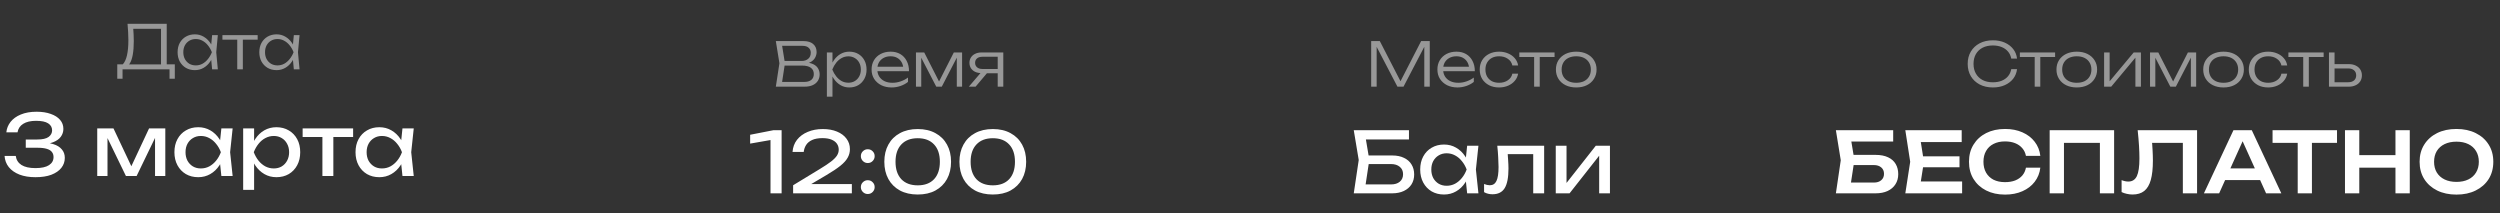
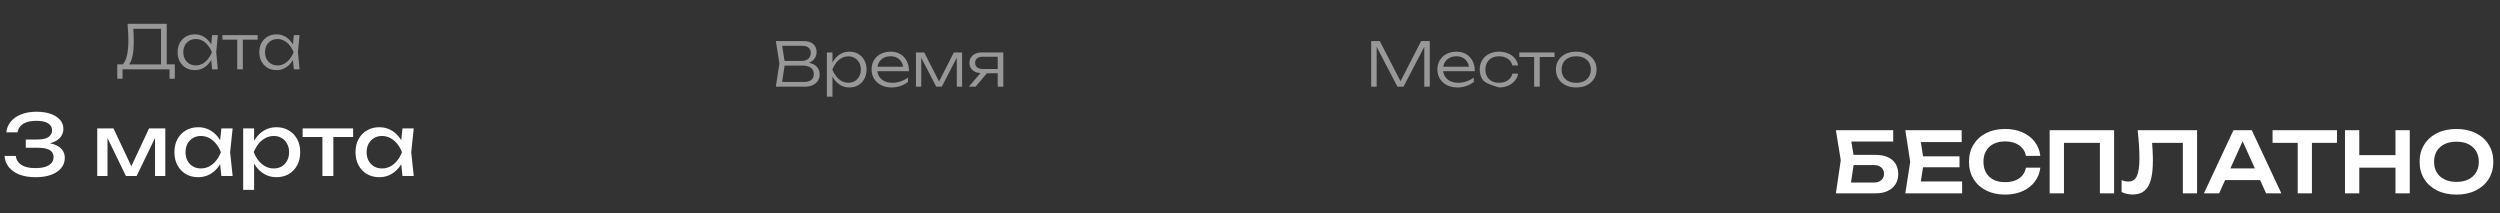
<svg xmlns="http://www.w3.org/2000/svg" width="375" height="32" viewBox="0 0 375 32" fill="none">
  <rect x="0" y="0" width="375" height="32" fill="#333333" stroke="none" />
  <path d="M17.589 11.815V9.646H18.692L19.129 9.655H24.471L24.699 9.646H26.221V11.815H25.428V10.402H18.382V11.815H17.589ZM19.129 3.566H25.009V10.056H24.152V3.93L24.544 4.322H19.603L19.968 4.049C20.004 4.414 20.029 4.778 20.041 5.143C20.059 5.507 20.068 5.851 20.068 6.173C20.068 6.963 20.016 7.643 19.913 8.215C19.81 8.78 19.661 9.214 19.466 9.518C19.272 9.822 19.038 9.974 18.765 9.974L18.409 9.664C18.701 9.348 18.913 8.892 19.047 8.297C19.187 7.695 19.257 6.932 19.257 6.009C19.257 5.626 19.245 5.225 19.22 4.805C19.196 4.38 19.166 3.967 19.129 3.566ZM31.817 10.402L31.635 8.461L31.863 7.832L31.635 7.212L31.817 5.27H32.674L32.437 7.832L32.674 10.402H31.817ZM32.145 7.832C32.012 8.367 31.805 8.838 31.526 9.245C31.252 9.646 30.918 9.959 30.523 10.184C30.134 10.408 29.703 10.521 29.229 10.521C28.724 10.521 28.277 10.408 27.889 10.184C27.5 9.953 27.193 9.637 26.968 9.236C26.749 8.828 26.64 8.36 26.64 7.832C26.64 7.297 26.749 6.829 26.968 6.428C27.193 6.027 27.5 5.714 27.889 5.489C28.277 5.264 28.724 5.152 29.229 5.152C29.703 5.152 30.134 5.264 30.523 5.489C30.918 5.714 31.255 6.027 31.535 6.428C31.814 6.829 32.018 7.297 32.145 7.832ZM27.497 7.832C27.497 8.221 27.576 8.564 27.734 8.862C27.898 9.16 28.119 9.394 28.399 9.564C28.685 9.728 29.007 9.81 29.365 9.81C29.73 9.81 30.064 9.728 30.368 9.564C30.678 9.394 30.951 9.16 31.188 8.862C31.431 8.564 31.629 8.221 31.781 7.832C31.629 7.443 31.431 7.1 31.188 6.802C30.951 6.504 30.678 6.273 30.368 6.109C30.064 5.939 29.73 5.854 29.365 5.854C29.007 5.854 28.685 5.939 28.399 6.109C28.119 6.273 27.898 6.504 27.734 6.802C27.576 7.1 27.497 7.443 27.497 7.832ZM35.587 5.553H36.426V10.402H35.587V5.553ZM33.363 5.27H38.65V5.954H33.363V5.27ZM44.075 10.402L43.893 8.461L44.121 7.832L43.893 7.212L44.075 5.27H44.932L44.695 7.832L44.932 10.402H44.075ZM44.403 7.832C44.27 8.367 44.063 8.838 43.783 9.245C43.51 9.646 43.176 9.959 42.781 10.184C42.392 10.408 41.96 10.521 41.486 10.521C40.982 10.521 40.535 10.408 40.146 10.184C39.757 9.953 39.45 9.637 39.226 9.236C39.007 8.828 38.897 8.36 38.897 7.832C38.897 7.297 39.007 6.829 39.226 6.428C39.45 6.027 39.757 5.714 40.146 5.489C40.535 5.264 40.982 5.152 41.486 5.152C41.96 5.152 42.392 5.264 42.781 5.489C43.176 5.714 43.513 6.027 43.792 6.428C44.072 6.829 44.276 7.297 44.403 7.832ZM39.754 7.832C39.754 8.221 39.833 8.564 39.991 8.862C40.155 9.16 40.377 9.394 40.657 9.564C40.942 9.728 41.264 9.81 41.623 9.81C41.988 9.81 42.322 9.728 42.626 9.564C42.936 9.394 43.209 9.16 43.446 8.862C43.689 8.564 43.887 8.221 44.038 7.832C43.887 7.443 43.689 7.1 43.446 6.802C43.209 6.504 42.936 6.273 42.626 6.109C42.322 5.939 41.988 5.854 41.623 5.854C41.264 5.854 40.942 5.939 40.657 6.109C40.377 6.273 40.155 6.504 39.991 6.802C39.833 7.1 39.754 7.443 39.754 7.832Z" fill="#989898" />
  <path d="M0.95 19.852C1.008 19.271 1.219 18.75 1.581 18.287C1.951 17.816 2.464 17.445 3.12 17.176C3.785 16.898 4.576 16.76 5.493 16.76C6.309 16.76 7.016 16.869 7.614 17.088C8.219 17.298 8.686 17.597 9.015 17.984C9.343 18.363 9.507 18.813 9.507 19.334C9.507 19.772 9.376 20.167 9.116 20.521C8.863 20.866 8.476 21.139 7.954 21.341C7.433 21.543 6.781 21.644 5.998 21.644V21.404C6.772 21.371 7.437 21.442 7.992 21.619C8.548 21.787 8.973 22.048 9.267 22.401C9.57 22.746 9.721 23.171 9.721 23.676C9.721 24.24 9.549 24.741 9.204 25.178C8.859 25.616 8.358 25.961 7.702 26.213C7.054 26.457 6.259 26.579 5.317 26.579C4.399 26.579 3.6 26.449 2.918 26.188C2.237 25.919 1.703 25.544 1.316 25.064C0.937 24.585 0.727 24.025 0.684 23.386H2.363C2.439 23.975 2.725 24.429 3.221 24.749C3.718 25.06 4.416 25.216 5.317 25.216C6.217 25.216 6.894 25.069 7.349 24.774C7.803 24.48 8.03 24.076 8.03 23.562C8.03 23.26 7.95 23.007 7.79 22.805C7.639 22.595 7.382 22.435 7.02 22.326C6.667 22.216 6.187 22.162 5.582 22.162H3.865V20.925H5.582C6.364 20.925 6.932 20.799 7.285 20.546C7.639 20.285 7.816 19.953 7.816 19.549C7.816 19.103 7.618 18.754 7.222 18.501C6.835 18.249 6.229 18.123 5.405 18.123C4.597 18.123 3.953 18.274 3.474 18.577C3.003 18.872 2.721 19.297 2.628 19.852H0.95ZM14.585 26.402V19.259H17.021L20.025 25.62H19.381L22.36 19.259H24.796V26.402H23.256V19.801H23.685L20.492 26.402H18.889L15.696 19.827L16.125 19.814V26.402H14.585ZM33.205 26.402L32.927 23.752L33.255 22.831L32.927 21.922L33.205 19.259H34.896L34.518 22.831L34.896 26.402H33.205ZM33.71 22.831C33.55 23.579 33.285 24.236 32.915 24.799C32.544 25.363 32.086 25.801 31.539 26.112C31 26.423 30.399 26.579 29.734 26.579C29.036 26.579 28.417 26.423 27.879 26.112C27.34 25.792 26.919 25.351 26.617 24.787C26.314 24.223 26.162 23.571 26.162 22.831C26.162 22.082 26.314 21.43 26.617 20.874C26.919 20.31 27.34 19.873 27.879 19.562C28.417 19.242 29.036 19.082 29.734 19.082C30.399 19.082 31 19.238 31.539 19.549C32.086 19.86 32.544 20.298 32.915 20.862C33.293 21.417 33.558 22.073 33.71 22.831ZM27.828 22.831C27.828 23.31 27.925 23.735 28.119 24.105C28.32 24.467 28.594 24.753 28.939 24.963C29.284 25.166 29.679 25.266 30.125 25.266C30.58 25.266 31 25.166 31.387 24.963C31.774 24.753 32.115 24.467 32.41 24.105C32.713 23.735 32.953 23.31 33.129 22.831C32.953 22.351 32.713 21.93 32.41 21.568C32.115 21.198 31.774 20.912 31.387 20.71C31 20.5 30.58 20.395 30.125 20.395C29.679 20.395 29.284 20.5 28.939 20.71C28.594 20.912 28.32 21.198 28.119 21.568C27.925 21.93 27.828 22.351 27.828 22.831ZM36.475 19.259H38.116V21.745L38.04 21.997V23.436L38.116 23.878V28.485H36.475V19.259ZM37.485 22.831C37.645 22.073 37.91 21.417 38.28 20.862C38.65 20.298 39.105 19.86 39.643 19.549C40.19 19.238 40.796 19.082 41.461 19.082C42.159 19.082 42.778 19.242 43.316 19.562C43.855 19.873 44.275 20.31 44.578 20.874C44.881 21.43 45.032 22.082 45.032 22.831C45.032 23.571 44.881 24.223 44.578 24.787C44.275 25.351 43.855 25.792 43.316 26.112C42.778 26.423 42.159 26.579 41.461 26.579C40.796 26.579 40.194 26.423 39.656 26.112C39.117 25.801 38.659 25.363 38.28 24.799C37.91 24.236 37.645 23.579 37.485 22.831ZM43.367 22.831C43.367 22.351 43.266 21.93 43.064 21.568C42.87 21.198 42.601 20.912 42.256 20.71C41.911 20.5 41.515 20.395 41.069 20.395C40.623 20.395 40.203 20.5 39.807 20.71C39.42 20.912 39.08 21.198 38.785 21.568C38.49 21.93 38.251 22.351 38.066 22.831C38.251 23.31 38.49 23.735 38.785 24.105C39.08 24.467 39.42 24.753 39.807 24.963C40.203 25.166 40.623 25.266 41.069 25.266C41.515 25.266 41.911 25.166 42.256 24.963C42.601 24.753 42.87 24.467 43.064 24.105C43.266 23.735 43.367 23.31 43.367 22.831ZM48.361 19.827H50.002V26.402H48.361V19.827ZM45.395 19.259H52.968V20.546H45.395V19.259ZM60.37 26.402L60.093 23.752L60.421 22.831L60.093 21.922L60.37 19.259H62.062L61.683 22.831L62.062 26.402H60.37ZM60.875 22.831C60.715 23.579 60.45 24.236 60.08 24.799C59.71 25.363 59.251 25.801 58.704 26.112C58.166 26.423 57.564 26.579 56.9 26.579C56.201 26.579 55.583 26.423 55.044 26.112C54.506 25.792 54.085 25.351 53.782 24.787C53.479 24.223 53.328 23.571 53.328 22.831C53.328 22.082 53.479 21.43 53.782 20.874C54.085 20.31 54.506 19.873 55.044 19.562C55.583 19.242 56.201 19.082 56.9 19.082C57.564 19.082 58.166 19.238 58.704 19.549C59.251 19.86 59.71 20.298 60.08 20.862C60.459 21.417 60.724 22.073 60.875 22.831ZM54.994 22.831C54.994 23.31 55.09 23.735 55.284 24.105C55.486 24.467 55.759 24.753 56.104 24.963C56.449 25.166 56.845 25.266 57.291 25.266C57.745 25.266 58.166 25.166 58.553 24.963C58.94 24.753 59.281 24.467 59.575 24.105C59.878 23.735 60.118 23.31 60.295 22.831C60.118 22.351 59.878 21.93 59.575 21.568C59.281 21.198 58.94 20.912 58.553 20.71C58.166 20.5 57.745 20.395 57.291 20.395C56.845 20.395 56.449 20.5 56.104 20.71C55.759 20.912 55.486 21.198 55.284 21.568C55.09 21.93 54.994 22.351 54.994 22.831Z" fill="white" />
  <path d="M120.522 9.582L120.623 9.363C121.176 9.369 121.622 9.454 121.963 9.618C122.303 9.776 122.552 9.992 122.71 10.265C122.868 10.533 122.947 10.831 122.947 11.159C122.947 11.517 122.859 11.836 122.683 12.116C122.512 12.389 122.26 12.605 121.926 12.763C121.592 12.921 121.179 13 120.686 13H116.375L116.913 9.491L116.375 6.163H120.531C121.163 6.163 121.647 6.312 121.981 6.61C122.321 6.902 122.491 7.303 122.491 7.813C122.491 8.081 122.424 8.345 122.291 8.606C122.163 8.862 121.956 9.08 121.671 9.263C121.385 9.439 121.002 9.545 120.522 9.582ZM117.25 12.717L116.922 12.289H120.641C121.09 12.289 121.44 12.189 121.689 11.988C121.944 11.782 122.072 11.487 122.072 11.104C122.072 10.697 121.923 10.384 121.625 10.165C121.327 9.946 120.887 9.837 120.304 9.837H117.35V9.144H120.258C120.647 9.144 120.969 9.038 121.224 8.825C121.485 8.612 121.616 8.303 121.616 7.895C121.616 7.598 121.51 7.355 121.297 7.166C121.09 6.972 120.784 6.874 120.376 6.874H116.922L117.25 6.446L117.742 9.491L117.25 12.717ZM124.032 7.868H124.871V9.81L124.825 9.974V10.803L124.871 11.068V14.504H124.032V7.868ZM124.479 10.43C124.613 9.895 124.816 9.427 125.09 9.026C125.369 8.625 125.704 8.312 126.093 8.087C126.488 7.862 126.922 7.75 127.396 7.75C127.9 7.75 128.347 7.862 128.736 8.087C129.125 8.312 129.429 8.625 129.648 9.026C129.872 9.427 129.985 9.895 129.985 10.43C129.985 10.958 129.872 11.426 129.648 11.833C129.429 12.234 129.125 12.55 128.736 12.781C128.347 13.006 127.9 13.118 127.396 13.118C126.922 13.118 126.488 13.006 126.093 12.781C125.704 12.556 125.369 12.243 125.09 11.842C124.816 11.435 124.613 10.964 124.479 10.43ZM129.128 10.43C129.128 10.04 129.046 9.697 128.882 9.399C128.724 9.102 128.502 8.871 128.216 8.707C127.937 8.536 127.618 8.451 127.259 8.451C126.895 8.451 126.557 8.536 126.247 8.707C125.944 8.871 125.673 9.102 125.436 9.399C125.199 9.697 125.002 10.04 124.844 10.43C125.002 10.818 125.199 11.162 125.436 11.46C125.673 11.757 125.944 11.991 126.247 12.161C126.557 12.325 126.895 12.408 127.259 12.408C127.618 12.408 127.937 12.325 128.216 12.161C128.502 11.991 128.724 11.757 128.882 11.46C129.046 11.162 129.128 10.818 129.128 10.43ZM133.754 13.118C133.165 13.118 132.642 13.006 132.186 12.781C131.737 12.55 131.381 12.234 131.12 11.833C130.865 11.426 130.737 10.958 130.737 10.43C130.737 9.895 130.859 9.427 131.102 9.026C131.345 8.625 131.682 8.312 132.114 8.087C132.545 7.862 133.04 7.75 133.599 7.75C134.152 7.75 134.635 7.871 135.049 8.114C135.462 8.357 135.781 8.701 136.006 9.144C136.237 9.582 136.352 10.092 136.352 10.676H131.375V10.01H135.997L135.504 10.311C135.486 9.928 135.395 9.597 135.231 9.317C135.067 9.038 134.845 8.822 134.566 8.67C134.286 8.518 133.961 8.442 133.59 8.442C133.189 8.442 132.84 8.524 132.542 8.688C132.244 8.846 132.01 9.071 131.84 9.363C131.676 9.655 131.594 9.998 131.594 10.393C131.594 10.806 131.688 11.165 131.877 11.469C132.065 11.773 132.329 12.006 132.67 12.171C133.01 12.335 133.411 12.417 133.873 12.417C134.292 12.417 134.702 12.347 135.103 12.207C135.511 12.067 135.875 11.876 136.197 11.633V12.289C135.881 12.544 135.504 12.748 135.067 12.9C134.629 13.046 134.192 13.118 133.754 13.118ZM137.394 13V7.868H138.634L141.077 12.654H140.639L143.073 7.868H144.313V13H143.52V8.105H143.802L141.268 13H140.439L137.904 8.114H138.187V13H137.394ZM149.911 10.347V10.986H147.24L147.231 10.967C146.867 10.967 146.548 10.903 146.274 10.776C146.007 10.648 145.797 10.469 145.645 10.238C145.493 10.001 145.417 9.728 145.417 9.418C145.417 9.114 145.493 8.846 145.645 8.615C145.797 8.378 146.007 8.196 146.274 8.069C146.548 7.935 146.867 7.868 147.231 7.868H150.494V13H149.656V8.132L149.975 8.515H147.359C147.018 8.515 146.751 8.597 146.557 8.761C146.362 8.925 146.265 9.147 146.265 9.427C146.265 9.7 146.362 9.922 146.557 10.092C146.751 10.262 147.018 10.347 147.359 10.347H149.911ZM148.371 10.594L146.338 13H145.326L147.386 10.594H148.371Z" fill="#989898" />
-   <path d="M117.242 19.534V29H115.576V20.039L116.485 20.847L112.522 21.541V20.215L115.993 19.534H117.242ZM118.88 22.79C118.93 22.092 119.153 21.486 119.548 20.973C119.952 20.46 120.487 20.064 121.151 19.786C121.816 19.5 122.573 19.357 123.423 19.357C124.231 19.357 124.938 19.483 125.544 19.736C126.158 19.988 126.633 20.342 126.97 20.796C127.315 21.25 127.487 21.776 127.487 22.374C127.487 22.837 127.374 23.266 127.146 23.661C126.928 24.057 126.562 24.46 126.048 24.873C125.544 25.277 124.858 25.735 123.991 26.248L120.848 28.104L120.634 27.612H127.778V29H118.968V27.788L122.994 25.34C123.701 24.911 124.256 24.541 124.66 24.229C125.072 23.909 125.367 23.611 125.544 23.333C125.72 23.055 125.809 22.761 125.809 22.45C125.809 22.121 125.72 21.827 125.544 21.566C125.367 21.305 125.098 21.099 124.736 20.948C124.382 20.796 123.928 20.72 123.373 20.72C122.742 20.72 122.224 20.813 121.82 20.998C121.416 21.183 121.113 21.436 120.912 21.755C120.718 22.067 120.6 22.412 120.558 22.79H118.88ZM130.164 29.101C129.878 29.101 129.634 29 129.432 28.798C129.23 28.596 129.129 28.352 129.129 28.066C129.129 27.771 129.23 27.527 129.432 27.334C129.634 27.132 129.878 27.031 130.164 27.031C130.458 27.031 130.702 27.132 130.896 27.334C131.098 27.527 131.199 27.771 131.199 28.066C131.199 28.352 131.098 28.596 130.896 28.798C130.702 29 130.458 29.101 130.164 29.101ZM130.164 24.456C129.878 24.456 129.634 24.355 129.432 24.153C129.23 23.951 129.129 23.707 129.129 23.421C129.129 23.127 129.23 22.883 129.432 22.689C129.634 22.487 129.878 22.386 130.164 22.386C130.458 22.386 130.702 22.487 130.896 22.689C131.098 22.883 131.199 23.127 131.199 23.421C131.199 23.707 131.098 23.951 130.896 24.153C130.702 24.355 130.458 24.456 130.164 24.456ZM137.66 29.177C136.625 29.177 135.733 28.975 134.984 28.571C134.236 28.159 133.659 27.586 133.255 26.854C132.851 26.114 132.649 25.252 132.649 24.267C132.649 23.282 132.851 22.424 133.255 21.692C133.659 20.952 134.236 20.38 134.984 19.976C135.733 19.563 136.625 19.357 137.66 19.357C138.695 19.357 139.583 19.563 140.323 19.976C141.072 20.38 141.649 20.952 142.052 21.692C142.456 22.424 142.658 23.282 142.658 24.267C142.658 25.252 142.456 26.114 142.052 26.854C141.649 27.586 141.072 28.159 140.323 28.571C139.583 28.975 138.695 29.177 137.66 29.177ZM137.66 27.801C138.712 27.801 139.528 27.494 140.109 26.88C140.689 26.257 140.98 25.386 140.98 24.267C140.98 23.148 140.689 22.281 140.109 21.667C139.528 21.044 138.712 20.733 137.66 20.733C136.608 20.733 135.788 21.044 135.199 21.667C134.618 22.281 134.328 23.148 134.328 24.267C134.328 25.386 134.618 26.257 135.199 26.88C135.788 27.494 136.608 27.801 137.66 27.801ZM148.926 29.177C147.891 29.177 146.999 28.975 146.25 28.571C145.501 28.159 144.925 27.586 144.521 26.854C144.117 26.114 143.915 25.252 143.915 24.267C143.915 23.282 144.117 22.424 144.521 21.692C144.925 20.952 145.501 20.38 146.25 19.976C146.999 19.563 147.891 19.357 148.926 19.357C149.961 19.357 150.848 19.563 151.589 19.976C152.338 20.38 152.914 20.952 153.318 21.692C153.722 22.424 153.924 23.282 153.924 24.267C153.924 25.252 153.722 26.114 153.318 26.854C152.914 27.586 152.338 28.159 151.589 28.571C150.848 28.975 149.961 29.177 148.926 29.177ZM148.926 27.801C149.977 27.801 150.794 27.494 151.374 26.88C151.955 26.257 152.245 25.386 152.245 24.267C152.245 23.148 151.955 22.281 151.374 21.667C150.794 21.044 149.977 20.733 148.926 20.733C147.874 20.733 147.054 21.044 146.465 21.667C145.884 22.281 145.594 23.148 145.594 24.267C145.594 25.386 145.884 26.257 146.465 26.88C147.054 27.494 147.874 27.801 148.926 27.801Z" fill="white" />
-   <path d="M214.465 6.163V13H213.644V6.364L213.981 6.373L210.527 13H209.615L206.16 6.382L206.498 6.373V13H205.677V6.163H206.972L210.344 12.708H209.807L213.17 6.163H214.465ZM218.627 13.118C218.038 13.118 217.515 13.006 217.059 12.781C216.61 12.55 216.254 12.234 215.993 11.833C215.737 11.426 215.61 10.958 215.61 10.43C215.61 9.895 215.731 9.427 215.974 9.026C216.218 8.625 216.555 8.312 216.986 8.087C217.418 7.862 217.913 7.75 218.472 7.75C219.025 7.75 219.508 7.871 219.921 8.114C220.335 8.357 220.654 8.701 220.879 9.144C221.109 9.582 221.225 10.092 221.225 10.676H216.248V10.01H220.869L220.377 10.311C220.359 9.928 220.268 9.597 220.104 9.317C219.94 9.038 219.718 8.822 219.438 8.67C219.159 8.518 218.834 8.442 218.463 8.442C218.062 8.442 217.712 8.524 217.415 8.688C217.117 8.846 216.883 9.071 216.713 9.363C216.549 9.655 216.467 9.998 216.467 10.393C216.467 10.806 216.561 11.165 216.749 11.469C216.938 11.773 217.202 12.006 217.542 12.171C217.883 12.335 218.284 12.417 218.746 12.417C219.165 12.417 219.575 12.347 219.976 12.207C220.383 12.067 220.748 11.876 221.07 11.633V12.289C220.754 12.544 220.377 12.748 219.94 12.9C219.502 13.046 219.065 13.118 218.627 13.118ZM227.718 11.049C227.651 11.457 227.484 11.815 227.216 12.125C226.955 12.435 226.621 12.678 226.214 12.854C225.807 13.03 225.357 13.118 224.865 13.118C224.293 13.118 223.789 13.006 223.351 12.781C222.914 12.55 222.571 12.234 222.321 11.833C222.078 11.426 221.957 10.958 221.957 10.43C221.957 9.901 222.078 9.436 222.321 9.035C222.571 8.628 222.914 8.312 223.351 8.087C223.789 7.862 224.293 7.75 224.865 7.75C225.357 7.75 225.807 7.838 226.214 8.014C226.621 8.184 226.955 8.424 227.216 8.734C227.484 9.044 227.651 9.405 227.718 9.819H226.852C226.761 9.393 226.533 9.059 226.168 8.816C225.81 8.567 225.375 8.442 224.865 8.442C224.451 8.442 224.09 8.524 223.78 8.688C223.476 8.852 223.239 9.083 223.069 9.381C222.899 9.673 222.814 10.022 222.814 10.43C222.814 10.837 222.899 11.189 223.069 11.487C223.239 11.785 223.476 12.015 223.78 12.18C224.09 12.338 224.451 12.417 224.865 12.417C225.381 12.417 225.819 12.292 226.177 12.043C226.542 11.794 226.767 11.463 226.852 11.049H227.718ZM230.121 8.151H230.96V13H230.121V8.151ZM227.897 7.868H233.184V8.552H227.897V7.868ZM236.431 13.118C235.83 13.118 235.298 13.006 234.836 12.781C234.38 12.556 234.025 12.24 233.77 11.833C233.514 11.426 233.387 10.958 233.387 10.43C233.387 9.895 233.514 9.427 233.77 9.026C234.025 8.625 234.38 8.312 234.836 8.087C235.298 7.862 235.83 7.75 236.431 7.75C237.039 7.75 237.571 7.862 238.026 8.087C238.482 8.312 238.838 8.625 239.093 9.026C239.354 9.427 239.485 9.895 239.485 10.43C239.485 10.958 239.354 11.426 239.093 11.833C238.838 12.24 238.482 12.556 238.026 12.781C237.571 13.006 237.039 13.118 236.431 13.118ZM236.431 12.417C236.881 12.417 237.27 12.338 237.598 12.18C237.926 12.015 238.178 11.785 238.355 11.487C238.537 11.189 238.628 10.837 238.628 10.43C238.628 10.028 238.537 9.679 238.355 9.381C238.178 9.083 237.926 8.852 237.598 8.688C237.27 8.524 236.881 8.442 236.431 8.442C235.988 8.442 235.599 8.524 235.264 8.688C234.936 8.852 234.684 9.083 234.508 9.381C234.332 9.679 234.244 10.028 234.244 10.43C234.244 10.837 234.332 11.189 234.508 11.487C234.684 11.785 234.936 12.015 235.264 12.18C235.599 12.338 235.988 12.417 236.431 12.417Z" fill="#989898" />
-   <path d="M204.402 23.32H208.819C209.526 23.32 210.124 23.442 210.612 23.686C211.108 23.922 211.482 24.254 211.735 24.683C211.996 25.104 212.126 25.601 212.126 26.173C212.126 26.737 211.992 27.233 211.722 27.662C211.453 28.083 211.07 28.411 210.574 28.647C210.077 28.882 209.492 29 208.819 29H203.064L203.809 24.002L203.064 19.534H211.344V20.922H204.112L204.743 20.077L205.399 23.977L204.717 28.495L204.074 27.662H208.668C209.215 27.662 209.648 27.527 209.968 27.258C210.296 26.981 210.46 26.606 210.46 26.135C210.46 25.664 210.296 25.294 209.968 25.024C209.64 24.747 209.202 24.608 208.655 24.608H204.402V23.32ZM220.072 29L219.795 26.349L220.123 25.428L219.795 24.519L220.072 21.856H221.764L221.385 25.428L221.764 29H220.072ZM220.577 25.428C220.417 26.177 220.152 26.833 219.782 27.397C219.412 27.961 218.953 28.398 218.406 28.71C217.868 29.021 217.266 29.177 216.602 29.177C215.903 29.177 215.285 29.021 214.746 28.71C214.208 28.39 213.787 27.948 213.484 27.384C213.181 26.821 213.03 26.169 213.03 25.428C213.03 24.679 213.181 24.027 213.484 23.472C213.787 22.908 214.208 22.471 214.746 22.159C215.285 21.84 215.903 21.68 216.602 21.68C217.266 21.68 217.868 21.835 218.406 22.147C218.953 22.458 219.412 22.895 219.782 23.459C220.161 24.015 220.426 24.671 220.577 25.428ZM214.696 25.428C214.696 25.908 214.793 26.333 214.986 26.703C215.188 27.065 215.461 27.351 215.806 27.561C216.151 27.763 216.547 27.864 216.993 27.864C217.447 27.864 217.868 27.763 218.255 27.561C218.642 27.351 218.983 27.065 219.277 26.703C219.58 26.333 219.82 25.908 219.997 25.428C219.82 24.948 219.58 24.528 219.277 24.166C218.983 23.796 218.642 23.51 218.255 23.308C217.868 23.097 217.447 22.992 216.993 22.992C216.547 22.992 216.151 23.097 215.806 23.308C215.461 23.51 215.188 23.796 214.986 24.166C214.793 24.528 214.696 24.948 214.696 25.428ZM224.592 21.856H231.622V29H229.982V22.361L230.739 23.119H225.413L226.119 22.538C226.162 23.06 226.195 23.556 226.22 24.027C226.254 24.49 226.271 24.907 226.271 25.277C226.271 26.623 226.082 27.603 225.703 28.218C225.324 28.832 224.714 29.139 223.873 29.139C223.646 29.139 223.427 29.114 223.217 29.063C223.006 29.013 222.804 28.933 222.611 28.823V27.599C222.762 27.658 222.909 27.704 223.052 27.738C223.204 27.771 223.343 27.788 223.469 27.788C223.932 27.788 224.264 27.574 224.466 27.145C224.676 26.715 224.782 26.017 224.782 25.049C224.782 24.629 224.765 24.149 224.731 23.611C224.706 23.072 224.66 22.487 224.592 21.856ZM233.363 29V21.856H234.979V28.18L234.487 28.066L239.371 21.856H241.492V29H239.876V22.588L240.381 22.715L235.433 29H233.363Z" fill="white" />
-   <path d="M302.555 10.366C302.494 10.906 302.303 11.387 301.981 11.806C301.659 12.219 301.237 12.541 300.714 12.772C300.197 13.003 299.605 13.118 298.936 13.118C298.183 13.118 297.52 12.97 296.949 12.672C296.384 12.374 295.944 11.961 295.628 11.432C295.312 10.897 295.154 10.281 295.154 9.582C295.154 8.877 295.312 8.26 295.628 7.731C295.944 7.203 296.384 6.789 296.949 6.492C297.52 6.194 298.183 6.045 298.936 6.045C299.605 6.045 300.197 6.16 300.714 6.391C301.237 6.622 301.659 6.944 301.981 7.358C302.303 7.765 302.494 8.242 302.555 8.789H301.689C301.616 8.388 301.458 8.041 301.215 7.75C300.972 7.452 300.656 7.224 300.267 7.066C299.878 6.902 299.432 6.82 298.927 6.82C298.338 6.82 297.824 6.932 297.387 7.157C296.955 7.382 296.621 7.701 296.384 8.114C296.147 8.527 296.029 9.017 296.029 9.582C296.029 10.141 296.147 10.627 296.384 11.04C296.621 11.453 296.955 11.775 297.387 12.006C297.824 12.231 298.338 12.344 298.927 12.344C299.432 12.344 299.878 12.265 300.267 12.107C300.656 11.943 300.972 11.715 301.215 11.423C301.458 11.125 301.616 10.773 301.689 10.366H302.555ZM305.204 8.151H306.042V13H305.204V8.151ZM302.979 7.868H308.266V8.552H302.979V7.868ZM311.513 13.118C310.912 13.118 310.38 13.006 309.918 12.781C309.462 12.556 309.107 12.24 308.852 11.833C308.596 11.426 308.469 10.958 308.469 10.43C308.469 9.895 308.596 9.427 308.852 9.026C309.107 8.625 309.462 8.312 309.918 8.087C310.38 7.862 310.912 7.75 311.513 7.75C312.121 7.75 312.653 7.862 313.109 8.087C313.564 8.312 313.92 8.625 314.175 9.026C314.436 9.427 314.567 9.895 314.567 10.43C314.567 10.958 314.436 11.426 314.175 11.833C313.92 12.24 313.564 12.556 313.109 12.781C312.653 13.006 312.121 13.118 311.513 13.118ZM311.513 12.417C311.963 12.417 312.352 12.338 312.68 12.18C313.008 12.015 313.261 11.785 313.437 11.487C313.619 11.189 313.71 10.837 313.71 10.43C313.71 10.028 313.619 9.679 313.437 9.381C313.261 9.083 313.008 8.852 312.68 8.688C312.352 8.524 311.963 8.442 311.513 8.442C311.07 8.442 310.681 8.524 310.347 8.688C310.018 8.852 309.766 9.083 309.59 9.381C309.414 9.679 309.326 10.028 309.326 10.43C309.326 10.837 309.414 11.189 309.59 11.487C309.766 11.785 310.018 12.015 310.347 12.18C310.681 12.338 311.07 12.417 311.513 12.417ZM315.615 13V7.868H316.445V12.617L316.126 12.572L320.055 7.868H321.139V13H320.31V8.205L320.638 8.26L316.682 13H315.615ZM322.505 13V7.868H323.745L326.188 12.654H325.75L328.184 7.868H329.424V13H328.631V8.105H328.913L326.379 13H325.55L323.016 8.114H323.298V13H322.505ZM333.527 13.118C332.926 13.118 332.394 13.006 331.932 12.781C331.477 12.556 331.121 12.24 330.866 11.833C330.611 11.426 330.483 10.958 330.483 10.43C330.483 9.895 330.611 9.427 330.866 9.026C331.121 8.625 331.477 8.312 331.932 8.087C332.394 7.862 332.926 7.75 333.527 7.75C334.135 7.75 334.667 7.862 335.123 8.087C335.578 8.312 335.934 8.625 336.189 9.026C336.45 9.427 336.581 9.895 336.581 10.43C336.581 10.958 336.45 11.426 336.189 11.833C335.934 12.24 335.578 12.556 335.123 12.781C334.667 13.006 334.135 13.118 333.527 13.118ZM333.527 12.417C333.977 12.417 334.366 12.338 334.694 12.18C335.022 12.015 335.275 11.785 335.451 11.487C335.633 11.189 335.724 10.837 335.724 10.43C335.724 10.028 335.633 9.679 335.451 9.381C335.275 9.083 335.022 8.852 334.694 8.688C334.366 8.524 333.977 8.442 333.527 8.442C333.084 8.442 332.695 8.524 332.361 8.688C332.033 8.852 331.78 9.083 331.604 9.381C331.428 9.679 331.34 10.028 331.34 10.43C331.34 10.837 331.428 11.189 331.604 11.487C331.78 11.785 332.033 12.015 332.361 12.18C332.695 12.338 333.084 12.417 333.527 12.417ZM343.08 11.049C343.014 11.457 342.846 11.815 342.579 12.125C342.318 12.435 341.984 12.678 341.576 12.854C341.169 13.03 340.72 13.118 340.227 13.118C339.656 13.118 339.152 13.006 338.714 12.781C338.277 12.55 337.933 12.234 337.684 11.833C337.441 11.426 337.32 10.958 337.32 10.43C337.32 9.901 337.441 9.436 337.684 9.035C337.933 8.628 338.277 8.312 338.714 8.087C339.152 7.862 339.656 7.75 340.227 7.75C340.72 7.75 341.169 7.838 341.576 8.014C341.984 8.184 342.318 8.424 342.579 8.734C342.846 9.044 343.014 9.405 343.08 9.819H342.214C342.123 9.393 341.895 9.059 341.531 8.816C341.172 8.567 340.738 8.442 340.227 8.442C339.814 8.442 339.453 8.524 339.143 8.688C338.839 8.852 338.602 9.083 338.432 9.381C338.261 9.673 338.176 10.022 338.176 10.43C338.176 10.837 338.261 11.189 338.432 11.487C338.602 11.785 338.839 12.015 339.143 12.18C339.453 12.338 339.814 12.417 340.227 12.417C340.744 12.417 341.181 12.292 341.54 12.043C341.905 11.794 342.129 11.463 342.214 11.049H343.08ZM345.484 8.151H346.323V13H345.484V8.151ZM343.26 7.868H348.547V8.552H343.26V7.868ZM349.344 13V7.868H350.183V12.736L349.846 12.335H352.243C352.607 12.335 352.896 12.243 353.109 12.061C353.322 11.873 353.428 11.62 353.428 11.305C353.428 10.982 353.322 10.73 353.109 10.548C352.896 10.36 352.607 10.265 352.243 10.265H349.909V9.618H352.316C352.711 9.618 353.054 9.688 353.346 9.828C353.644 9.968 353.875 10.165 354.039 10.42C354.203 10.676 354.285 10.97 354.285 11.305C354.285 11.645 354.203 11.943 354.039 12.198C353.875 12.453 353.644 12.651 353.346 12.79C353.054 12.93 352.711 13 352.316 13H349.344Z" fill="#989898" />
+   <path d="M214.465 6.163V13H213.644V6.364L213.981 6.373L210.527 13H209.615L206.16 6.382L206.498 6.373V13H205.677V6.163H206.972L210.344 12.708H209.807L213.17 6.163H214.465ZM218.627 13.118C218.038 13.118 217.515 13.006 217.059 12.781C216.61 12.55 216.254 12.234 215.993 11.833C215.737 11.426 215.61 10.958 215.61 10.43C215.61 9.895 215.731 9.427 215.974 9.026C216.218 8.625 216.555 8.312 216.986 8.087C217.418 7.862 217.913 7.75 218.472 7.75C219.025 7.75 219.508 7.871 219.921 8.114C220.335 8.357 220.654 8.701 220.879 9.144C221.109 9.582 221.225 10.092 221.225 10.676H216.248V10.01H220.869L220.377 10.311C220.359 9.928 220.268 9.597 220.104 9.317C219.94 9.038 219.718 8.822 219.438 8.67C219.159 8.518 218.834 8.442 218.463 8.442C218.062 8.442 217.712 8.524 217.415 8.688C217.117 8.846 216.883 9.071 216.713 9.363C216.549 9.655 216.467 9.998 216.467 10.393C216.467 10.806 216.561 11.165 216.749 11.469C216.938 11.773 217.202 12.006 217.542 12.171C217.883 12.335 218.284 12.417 218.746 12.417C219.165 12.417 219.575 12.347 219.976 12.207C220.383 12.067 220.748 11.876 221.07 11.633V12.289C220.754 12.544 220.377 12.748 219.94 12.9C219.502 13.046 219.065 13.118 218.627 13.118ZM227.718 11.049C227.651 11.457 227.484 11.815 227.216 12.125C226.955 12.435 226.621 12.678 226.214 12.854C225.807 13.03 225.357 13.118 224.865 13.118C222.914 12.55 222.571 12.234 222.321 11.833C222.078 11.426 221.957 10.958 221.957 10.43C221.957 9.901 222.078 9.436 222.321 9.035C222.571 8.628 222.914 8.312 223.351 8.087C223.789 7.862 224.293 7.75 224.865 7.75C225.357 7.75 225.807 7.838 226.214 8.014C226.621 8.184 226.955 8.424 227.216 8.734C227.484 9.044 227.651 9.405 227.718 9.819H226.852C226.761 9.393 226.533 9.059 226.168 8.816C225.81 8.567 225.375 8.442 224.865 8.442C224.451 8.442 224.09 8.524 223.78 8.688C223.476 8.852 223.239 9.083 223.069 9.381C222.899 9.673 222.814 10.022 222.814 10.43C222.814 10.837 222.899 11.189 223.069 11.487C223.239 11.785 223.476 12.015 223.78 12.18C224.09 12.338 224.451 12.417 224.865 12.417C225.381 12.417 225.819 12.292 226.177 12.043C226.542 11.794 226.767 11.463 226.852 11.049H227.718ZM230.121 8.151H230.96V13H230.121V8.151ZM227.897 7.868H233.184V8.552H227.897V7.868ZM236.431 13.118C235.83 13.118 235.298 13.006 234.836 12.781C234.38 12.556 234.025 12.24 233.77 11.833C233.514 11.426 233.387 10.958 233.387 10.43C233.387 9.895 233.514 9.427 233.77 9.026C234.025 8.625 234.38 8.312 234.836 8.087C235.298 7.862 235.83 7.75 236.431 7.75C237.039 7.75 237.571 7.862 238.026 8.087C238.482 8.312 238.838 8.625 239.093 9.026C239.354 9.427 239.485 9.895 239.485 10.43C239.485 10.958 239.354 11.426 239.093 11.833C238.838 12.24 238.482 12.556 238.026 12.781C237.571 13.006 237.039 13.118 236.431 13.118ZM236.431 12.417C236.881 12.417 237.27 12.338 237.598 12.18C237.926 12.015 238.178 11.785 238.355 11.487C238.537 11.189 238.628 10.837 238.628 10.43C238.628 10.028 238.537 9.679 238.355 9.381C238.178 9.083 237.926 8.852 237.598 8.688C237.27 8.524 236.881 8.442 236.431 8.442C235.988 8.442 235.599 8.524 235.264 8.688C234.936 8.852 234.684 9.083 234.508 9.381C234.332 9.679 234.244 10.028 234.244 10.43C234.244 10.837 234.332 11.189 234.508 11.487C234.684 11.785 234.936 12.015 235.264 12.18C235.599 12.338 235.988 12.417 236.431 12.417Z" fill="#989898" />
  <path d="M277.036 23.232H281.328C282.085 23.232 282.716 23.354 283.221 23.598C283.726 23.834 284.104 24.17 284.357 24.608C284.609 25.037 284.736 25.542 284.736 26.122C284.736 26.703 284.597 27.208 284.319 27.637C284.05 28.066 283.658 28.403 283.145 28.647C282.64 28.882 282.035 29 281.328 29H275.383L276.115 24.04L275.383 19.534H283.978V21.225H276.708L277.529 20.19L278.16 24.002L277.491 28.394L276.67 27.384H281.088C281.551 27.384 281.917 27.267 282.186 27.031C282.464 26.796 282.602 26.476 282.602 26.072C282.602 25.668 282.464 25.348 282.186 25.113C281.908 24.877 281.538 24.759 281.075 24.759H277.036V23.232ZM293.926 23.447V25.087H287.149V23.447H293.926ZM288.587 24.267L287.956 28.281L287.022 27.22H294.318V29H285.798L286.53 24.267L285.798 19.534H294.254V21.314H287.022L287.956 20.253L288.587 24.267ZM306.05 25.151C305.957 25.95 305.675 26.657 305.204 27.271C304.741 27.877 304.127 28.348 303.361 28.684C302.604 29.021 301.738 29.189 300.761 29.189C299.684 29.189 298.738 28.983 297.922 28.571C297.114 28.159 296.483 27.586 296.028 26.854C295.574 26.114 295.347 25.252 295.347 24.267C295.347 23.282 295.574 22.424 296.028 21.692C296.483 20.952 297.114 20.375 297.922 19.963C298.738 19.551 299.684 19.345 300.761 19.345C301.738 19.345 302.604 19.513 303.361 19.849C304.127 20.186 304.741 20.657 305.204 21.263C305.675 21.869 305.957 22.576 306.05 23.384H303.892C303.807 22.938 303.626 22.555 303.349 22.235C303.071 21.907 302.714 21.654 302.276 21.478C301.838 21.301 301.329 21.213 300.749 21.213C300.084 21.213 299.508 21.339 299.02 21.591C298.54 21.835 298.17 22.189 297.909 22.651C297.648 23.106 297.518 23.644 297.518 24.267C297.518 24.89 297.648 25.432 297.909 25.895C298.17 26.349 298.54 26.703 299.02 26.955C299.508 27.199 300.084 27.321 300.749 27.321C301.329 27.321 301.838 27.237 302.276 27.069C302.714 26.892 303.071 26.644 303.349 26.324C303.626 25.996 303.807 25.605 303.892 25.151H306.05ZM317.117 19.534V29H314.984V20.455L315.956 21.427H308.623L309.595 20.455V29H307.449V19.534H317.117ZM320.65 19.534H329.561V29H327.427V20.455L328.387 21.427H321.836L322.745 20.72C322.812 21.335 322.859 21.924 322.884 22.487C322.917 23.051 322.934 23.581 322.934 24.078C322.934 25.273 322.829 26.244 322.619 26.993C322.408 27.742 322.08 28.293 321.634 28.647C321.188 29 320.604 29.177 319.88 29.177C319.594 29.177 319.308 29.143 319.022 29.076C318.736 29.017 318.475 28.928 318.239 28.811V27.018C318.601 27.162 318.938 27.233 319.249 27.233C319.838 27.233 320.263 26.964 320.524 26.425C320.784 25.878 320.915 24.991 320.915 23.762C320.915 23.207 320.894 22.576 320.852 21.869C320.81 21.162 320.742 20.384 320.65 19.534ZM333.061 27.006V25.264H339.624V27.006H333.061ZM337.769 19.534L342.199 29H339.914L336.039 20.405H336.746L332.871 29H330.587L335.017 19.534H337.769ZM344.656 20.493H346.789V29H344.656V20.493ZM340.883 19.534H350.551V21.427H340.883V19.534ZM351.747 19.534H353.892V29H351.747V19.534ZM359.32 19.534H361.465V29H359.32V19.534ZM352.921 23.27H360.266V25.151H352.921V23.27ZM368.468 29.189C367.366 29.189 366.398 28.983 365.565 28.571C364.74 28.159 364.097 27.586 363.634 26.854C363.171 26.114 362.94 25.252 362.94 24.267C362.94 23.282 363.171 22.424 363.634 21.692C364.097 20.952 364.74 20.375 365.565 19.963C366.398 19.551 367.366 19.345 368.468 19.345C369.57 19.345 370.534 19.551 371.358 19.963C372.191 20.375 372.839 20.952 373.302 21.692C373.765 22.424 373.996 23.282 373.996 24.267C373.996 25.252 373.765 26.114 373.302 26.854C372.839 27.586 372.191 28.159 371.358 28.571C370.534 28.983 369.57 29.189 368.468 29.189ZM368.468 27.284C369.158 27.284 369.751 27.162 370.248 26.918C370.752 26.674 371.139 26.324 371.409 25.87C371.686 25.416 371.825 24.881 371.825 24.267C371.825 23.653 371.686 23.119 371.409 22.664C371.139 22.21 370.752 21.86 370.248 21.616C369.751 21.372 369.158 21.25 368.468 21.25C367.786 21.25 367.193 21.372 366.688 21.616C366.184 21.86 365.792 22.21 365.515 22.664C365.245 23.119 365.111 23.653 365.111 24.267C365.111 24.881 365.245 25.416 365.515 25.87C365.792 26.324 366.184 26.674 366.688 26.918C367.193 27.162 367.786 27.284 368.468 27.284Z" fill="white" />
</svg>